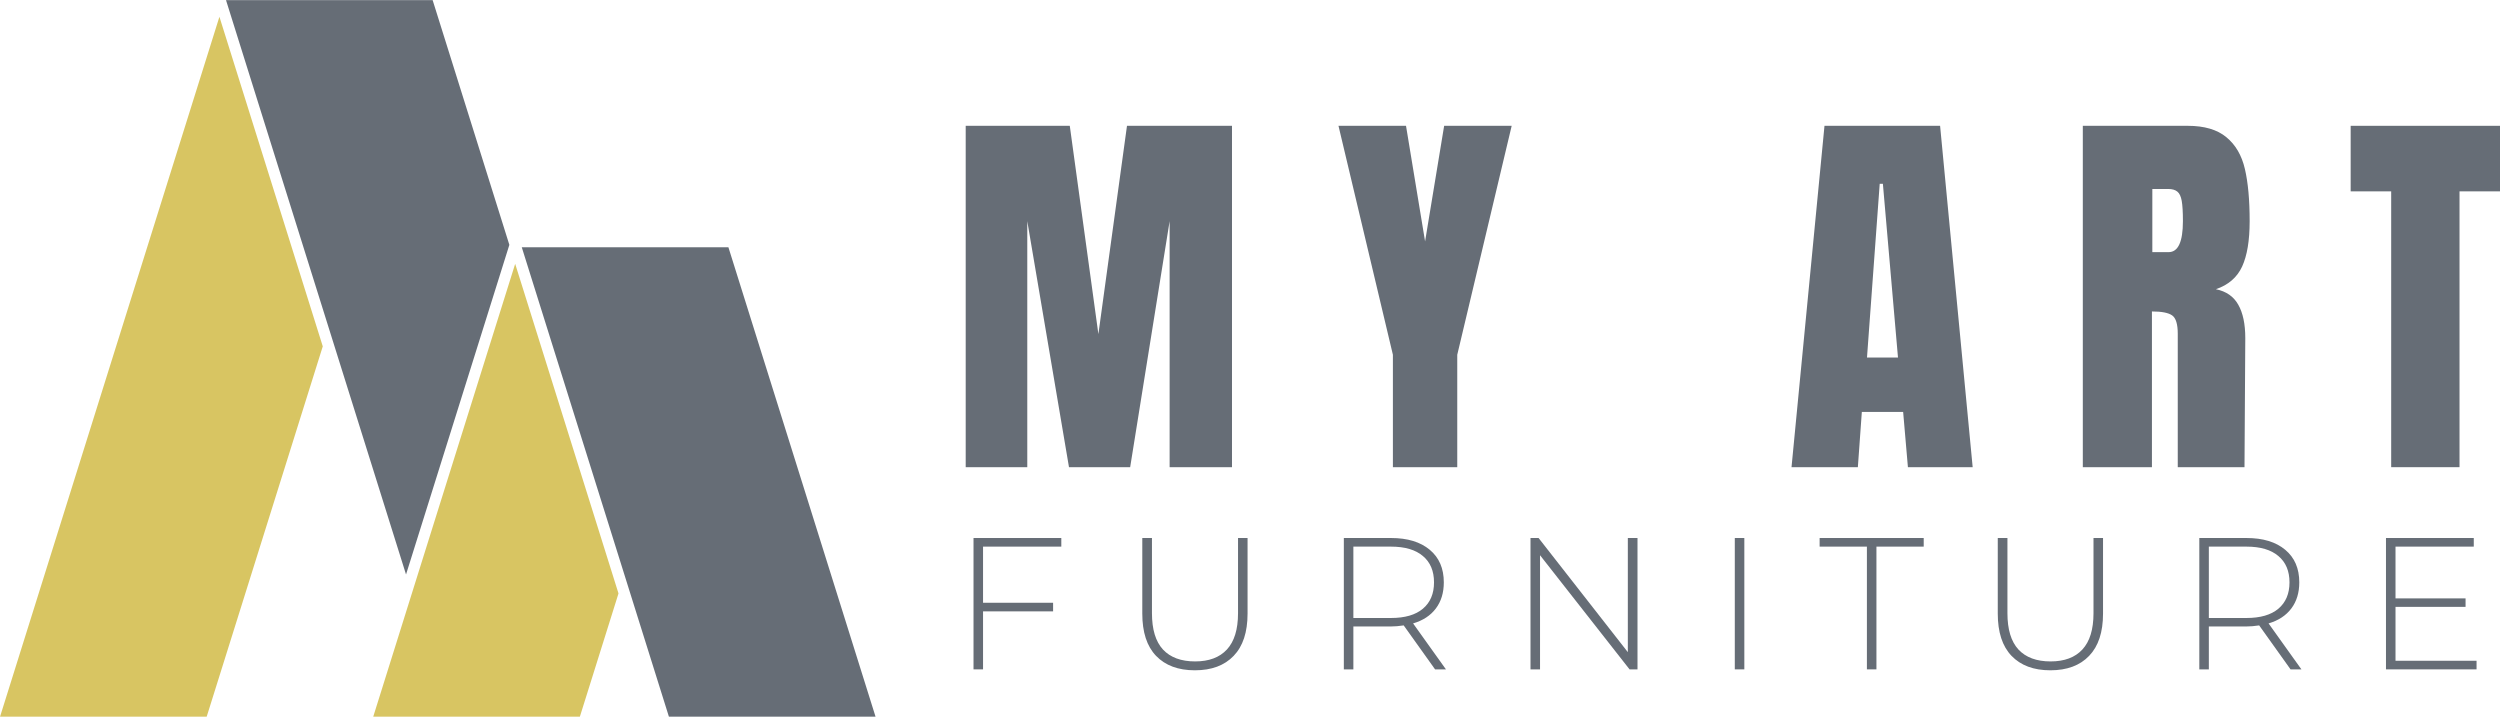
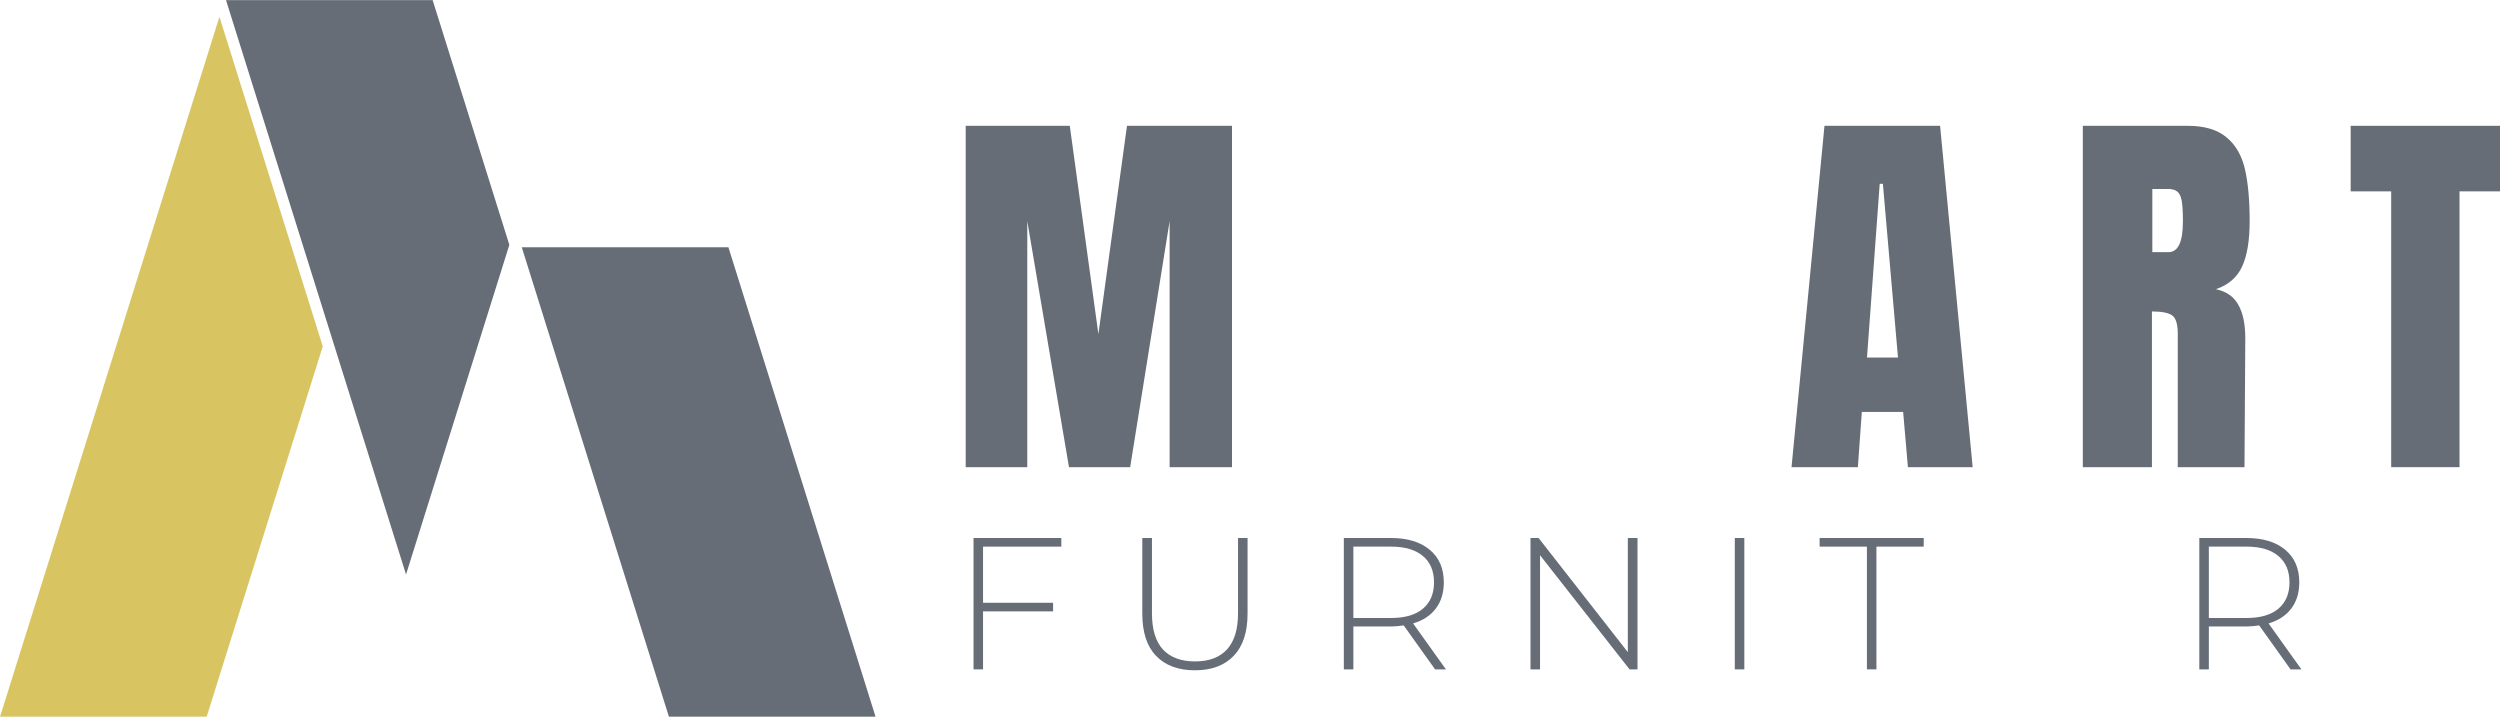
<svg xmlns="http://www.w3.org/2000/svg" width="100%" height="100%" viewBox="0 0 1049 301" xml:space="preserve" style="fill-rule:evenodd;clip-rule:evenodd;stroke-linejoin:round;stroke-miterlimit:2;">
  <g transform="matrix(2.667,0,0,2.667,-122.097,-516.361)">
    <path d="M80.302,196.25L45.786,306.37L78.297,306.37L96.563,248.104L80.302,196.25" style="fill:rgb(216,197,98);fill-rule:nonzero;" />
    <path d="M125.917,232.135L113.849,193.635L81.339,193.635L109.661,283.995L125.917,232.135" style="fill:rgb(102,109,118);fill-rule:nonzero;" />
-     <path d="M137.01,306.37L143.089,286.979L126.833,235.12L104.5,306.37L137.01,306.37" style="fill:rgb(216,197,98);fill-rule:nonzero;" />
    <path d="M183.531,306.37L160.38,232.51L127.87,232.51L151.021,306.37L183.531,306.37" style="fill:rgb(102,109,118);fill-rule:nonzero;" />
    <g transform="matrix(1,0,0,1,195.34,267.113)">
      <path d="M2.375,0L2.375,-53.708L18.75,-53.708L23.25,-20.937L27.75,-53.708L44.271,-53.708L44.271,0L34.458,0L34.458,-38.708L28.25,0L18.625,0L12.063,-38.708L12.063,0L2.375,0Z" style="fill:rgb(102,109,118);fill-rule:nonzero;" />
    </g>
    <g transform="matrix(1,0,0,1,256.051,267.113)">
-       <path d="M8.875,0L8.875,-17.687L0.313,-53.708L10.938,-53.708L13.938,-35.521L16.938,-53.708L27.563,-53.708L19,-17.687L19,0L8.875,0Z" style="fill:rgb(102,109,118);fill-rule:nonzero;" />
-     </g>
+       </g>
    <g transform="matrix(1,0,0,1,326.703,267.113)">
      <path d="M0.938,0L6.125,-53.708L24.313,-53.708L29.438,0L19.25,0L18.5,-8.687L12,-8.687L11.375,0L0.938,0ZM12.813,-17.25L17.688,-17.25L15.313,-44.583L14.813,-44.583L12.813,-17.25Z" style="fill:rgb(102,109,118);fill-rule:nonzero;" />
    </g>
    <g transform="matrix(1,0,0,1,371.095,267.113)">
      <path d="M2.375,-53.708L18.875,-53.708C21.5,-53.708 23.526,-53.109 24.958,-51.917C26.401,-50.734 27.375,-49.068 27.875,-46.917C28.375,-44.776 28.625,-42.042 28.625,-38.708C28.625,-35.667 28.229,-33.281 27.438,-31.562C26.646,-29.854 25.271,-28.667 23.313,-28C24.938,-27.667 26.109,-26.854 26.833,-25.562C27.568,-24.271 27.938,-22.521 27.938,-20.312L27.813,0L17.313,0L17.313,-21C17.313,-22.5 17.021,-23.458 16.438,-23.875C15.854,-24.292 14.792,-24.5 13.25,-24.5L13.25,0L2.375,0L2.375,-53.708ZM15.875,-33.833C17.375,-33.833 18.125,-35.458 18.125,-38.708C18.125,-40.125 18.063,-41.187 17.938,-41.896C17.813,-42.604 17.583,-43.089 17.25,-43.354C16.917,-43.63 16.438,-43.771 15.813,-43.771L13.313,-43.771L13.313,-33.833L15.875,-33.833Z" style="fill:rgb(102,109,118);fill-rule:nonzero;" />
    </g>
    <g transform="matrix(1,0,0,1,414.987,267.113)">
      <path d="M7,0L7,-43.396L0.625,-43.396L0.625,-53.708L24.125,-53.708L24.125,-43.396L17.75,-43.396L17.75,0L7,0Z" style="fill:rgb(102,109,118);fill-rule:nonzero;" />
    </g>
    <g transform="matrix(1,0,0,1,195.34,298.923)">
      <path d="M5.104,-19.312L5.104,-10.479L16.125,-10.479L16.125,-9.125L5.104,-9.125L5.104,0L3.604,0L3.604,-20.667L17.417,-20.667L17.417,-19.312L5.104,-19.312Z" style="fill:rgb(102,109,118);fill-rule:nonzero;" />
    </g>
    <g transform="matrix(1,0,0,1,222.081,298.923)">
      <path d="M11.688,0.146C9.073,0.146 7.042,-0.609 5.583,-2.125C4.135,-3.635 3.417,-5.854 3.417,-8.771L3.417,-20.667L4.938,-20.667L4.938,-8.833C4.938,-6.292 5.51,-4.385 6.667,-3.125C7.833,-1.875 9.521,-1.25 11.729,-1.25C13.906,-1.25 15.573,-1.875 16.729,-3.125C17.896,-4.385 18.479,-6.292 18.479,-8.833L18.479,-20.667L19.979,-20.667L19.979,-8.771C19.979,-5.854 19.25,-3.635 17.792,-2.125C16.344,-0.609 14.313,0.146 11.688,0.146Z" style="fill:rgb(102,109,118);fill-rule:nonzero;" />
    </g>
    <g transform="matrix(1,0,0,1,253.603,298.923)">
      <path d="M17.958,0L13.021,-6.917C12.281,-6.802 11.615,-6.75 11.021,-6.75L5.104,-6.75L5.104,0L3.604,0L3.604,-20.667L11.021,-20.667C13.615,-20.667 15.651,-20.047 17.125,-18.812C18.594,-17.589 19.333,-15.88 19.333,-13.687C19.333,-12.062 18.917,-10.693 18.083,-9.583C17.25,-8.469 16.052,-7.687 14.5,-7.229L19.667,0L17.958,0ZM11.021,-8.083C13.214,-8.083 14.885,-8.568 16.042,-9.542C17.208,-10.526 17.792,-11.906 17.792,-13.687C17.792,-15.479 17.208,-16.859 16.042,-17.833C14.885,-18.818 13.214,-19.312 11.021,-19.312L5.104,-19.312L5.104,-8.083L11.021,-8.083Z" style="fill:rgb(102,109,118);fill-rule:nonzero;" />
    </g>
    <g transform="matrix(1,0,0,1,282.971,298.923)">
      <path d="M20.438,-20.667L20.438,0L19.188,0L5.104,-17.958L5.104,0L3.604,0L3.604,-20.667L4.875,-20.667L18.917,-2.708L18.917,-20.667L20.438,-20.667Z" style="fill:rgb(102,109,118);fill-rule:nonzero;" />
    </g>
    <g transform="matrix(1,0,0,1,315.113,298.923)">
      <rect x="3.604" y="-20.667" width="1.5" height="20.667" style="fill:rgb(102,109,118);fill-rule:nonzero;" />
    </g>
    <g transform="matrix(1,0,0,1,331.938,298.923)">
      <path d="M7.563,-19.312L0.125,-19.312L0.125,-20.667L16.5,-20.667L16.5,-19.312L9.063,-19.312L9.063,0L7.563,0L7.563,-19.312Z" style="fill:rgb(102,109,118);fill-rule:nonzero;" />
    </g>
    <g transform="matrix(1,0,0,1,356.673,298.923)">
-       <path d="M11.688,0.146C9.073,0.146 7.042,-0.609 5.583,-2.125C4.135,-3.635 3.417,-5.854 3.417,-8.771L3.417,-20.667L4.938,-20.667L4.938,-8.833C4.938,-6.292 5.51,-4.385 6.667,-3.125C7.833,-1.875 9.521,-1.25 11.729,-1.25C13.906,-1.25 15.573,-1.875 16.729,-3.125C17.896,-4.385 18.479,-6.292 18.479,-8.833L18.479,-20.667L19.979,-20.667L19.979,-8.771C19.979,-5.854 19.25,-3.635 17.792,-2.125C16.344,-0.609 14.313,0.146 11.688,0.146Z" style="fill:rgb(102,109,118);fill-rule:nonzero;" />
-     </g>
+       </g>
    <g transform="matrix(1,0,0,1,388.195,298.923)">
      <path d="M17.958,0L13.021,-6.917C12.281,-6.802 11.615,-6.75 11.021,-6.75L5.104,-6.75L5.104,0L3.604,0L3.604,-20.667L11.021,-20.667C13.615,-20.667 15.651,-20.047 17.125,-18.812C18.594,-17.589 19.333,-15.88 19.333,-13.687C19.333,-12.062 18.917,-10.693 18.083,-9.583C17.25,-8.469 16.052,-7.687 14.5,-7.229L19.667,0L17.958,0ZM11.021,-8.083C13.214,-8.083 14.885,-8.568 16.042,-9.542C17.208,-10.526 17.792,-11.906 17.792,-13.687C17.792,-15.479 17.208,-16.859 16.042,-17.833C14.885,-18.818 13.214,-19.312 11.021,-19.312L5.104,-19.312L5.104,-8.083L11.021,-8.083Z" style="fill:rgb(102,109,118);fill-rule:nonzero;" />
    </g>
    <g transform="matrix(1,0,0,1,417.563,298.923)">
-       <path d="M17.854,-1.354L17.854,0L3.604,0L3.604,-20.667L17.417,-20.667L17.417,-19.312L5.104,-19.312L5.104,-11.167L16.125,-11.167L16.125,-9.833L5.104,-9.833L5.104,-1.354L17.854,-1.354Z" style="fill:rgb(102,109,118);fill-rule:nonzero;" />
-     </g>
+       </g>
  </g>
</svg>